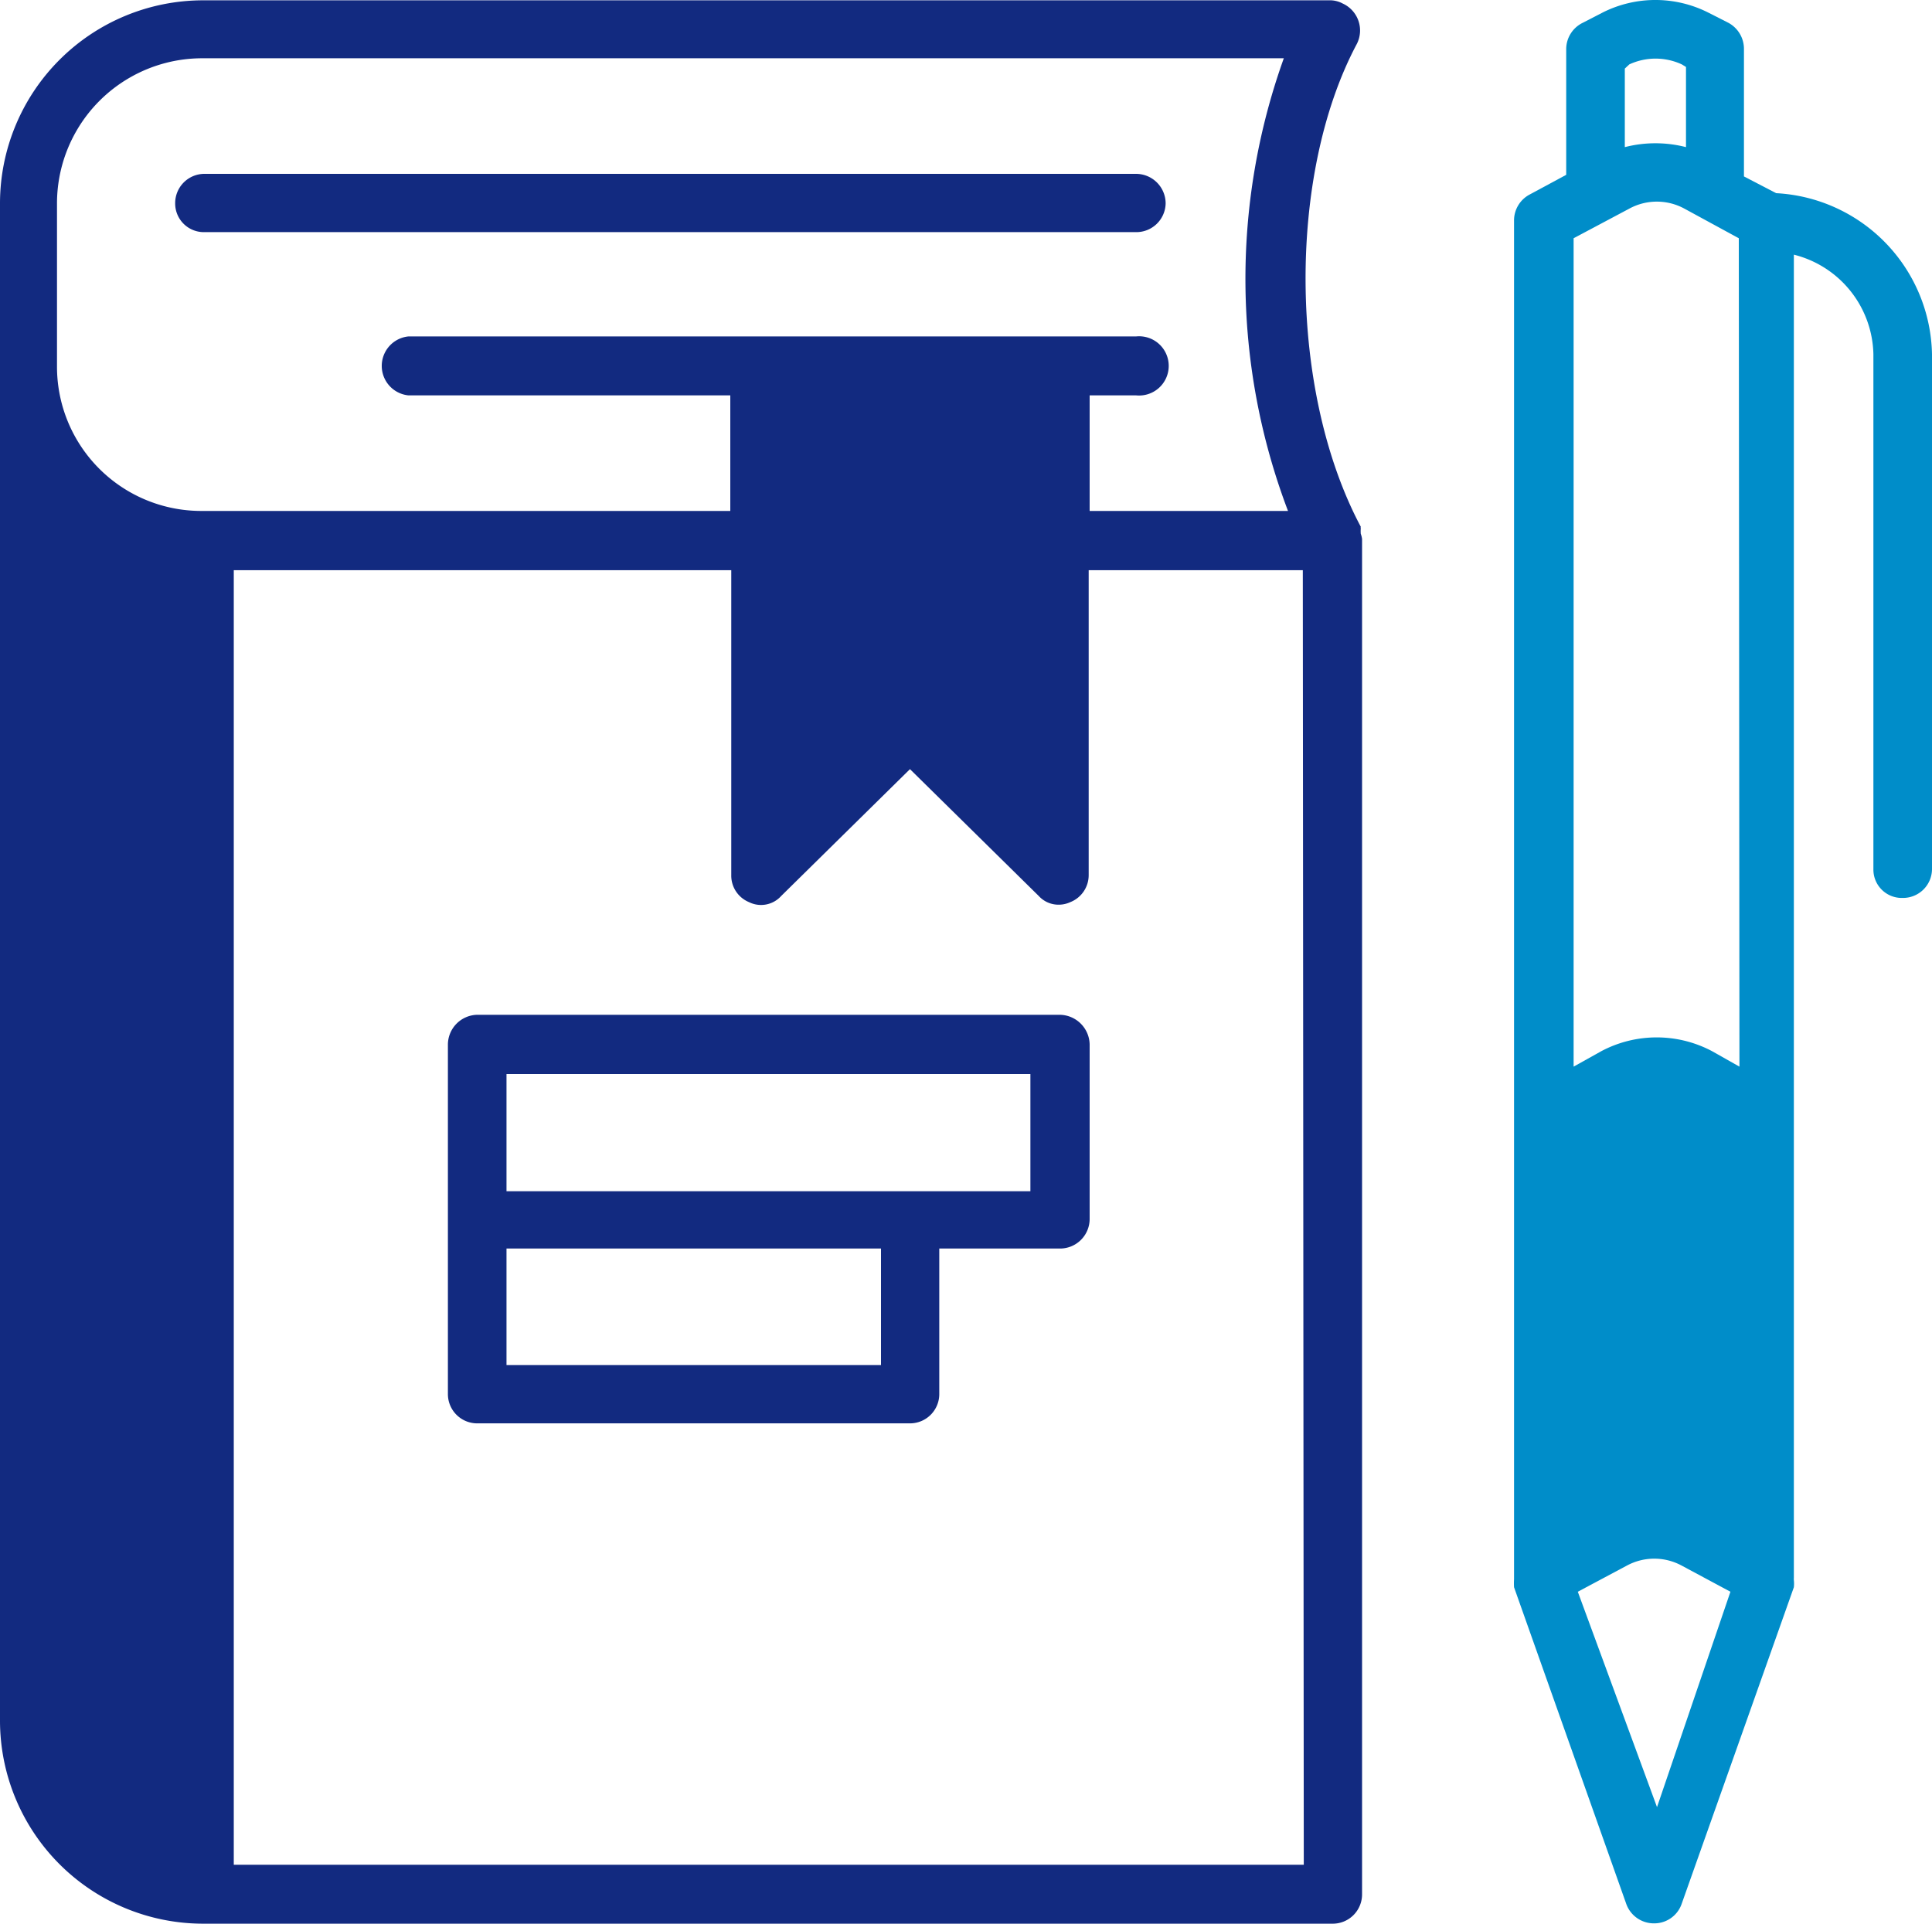
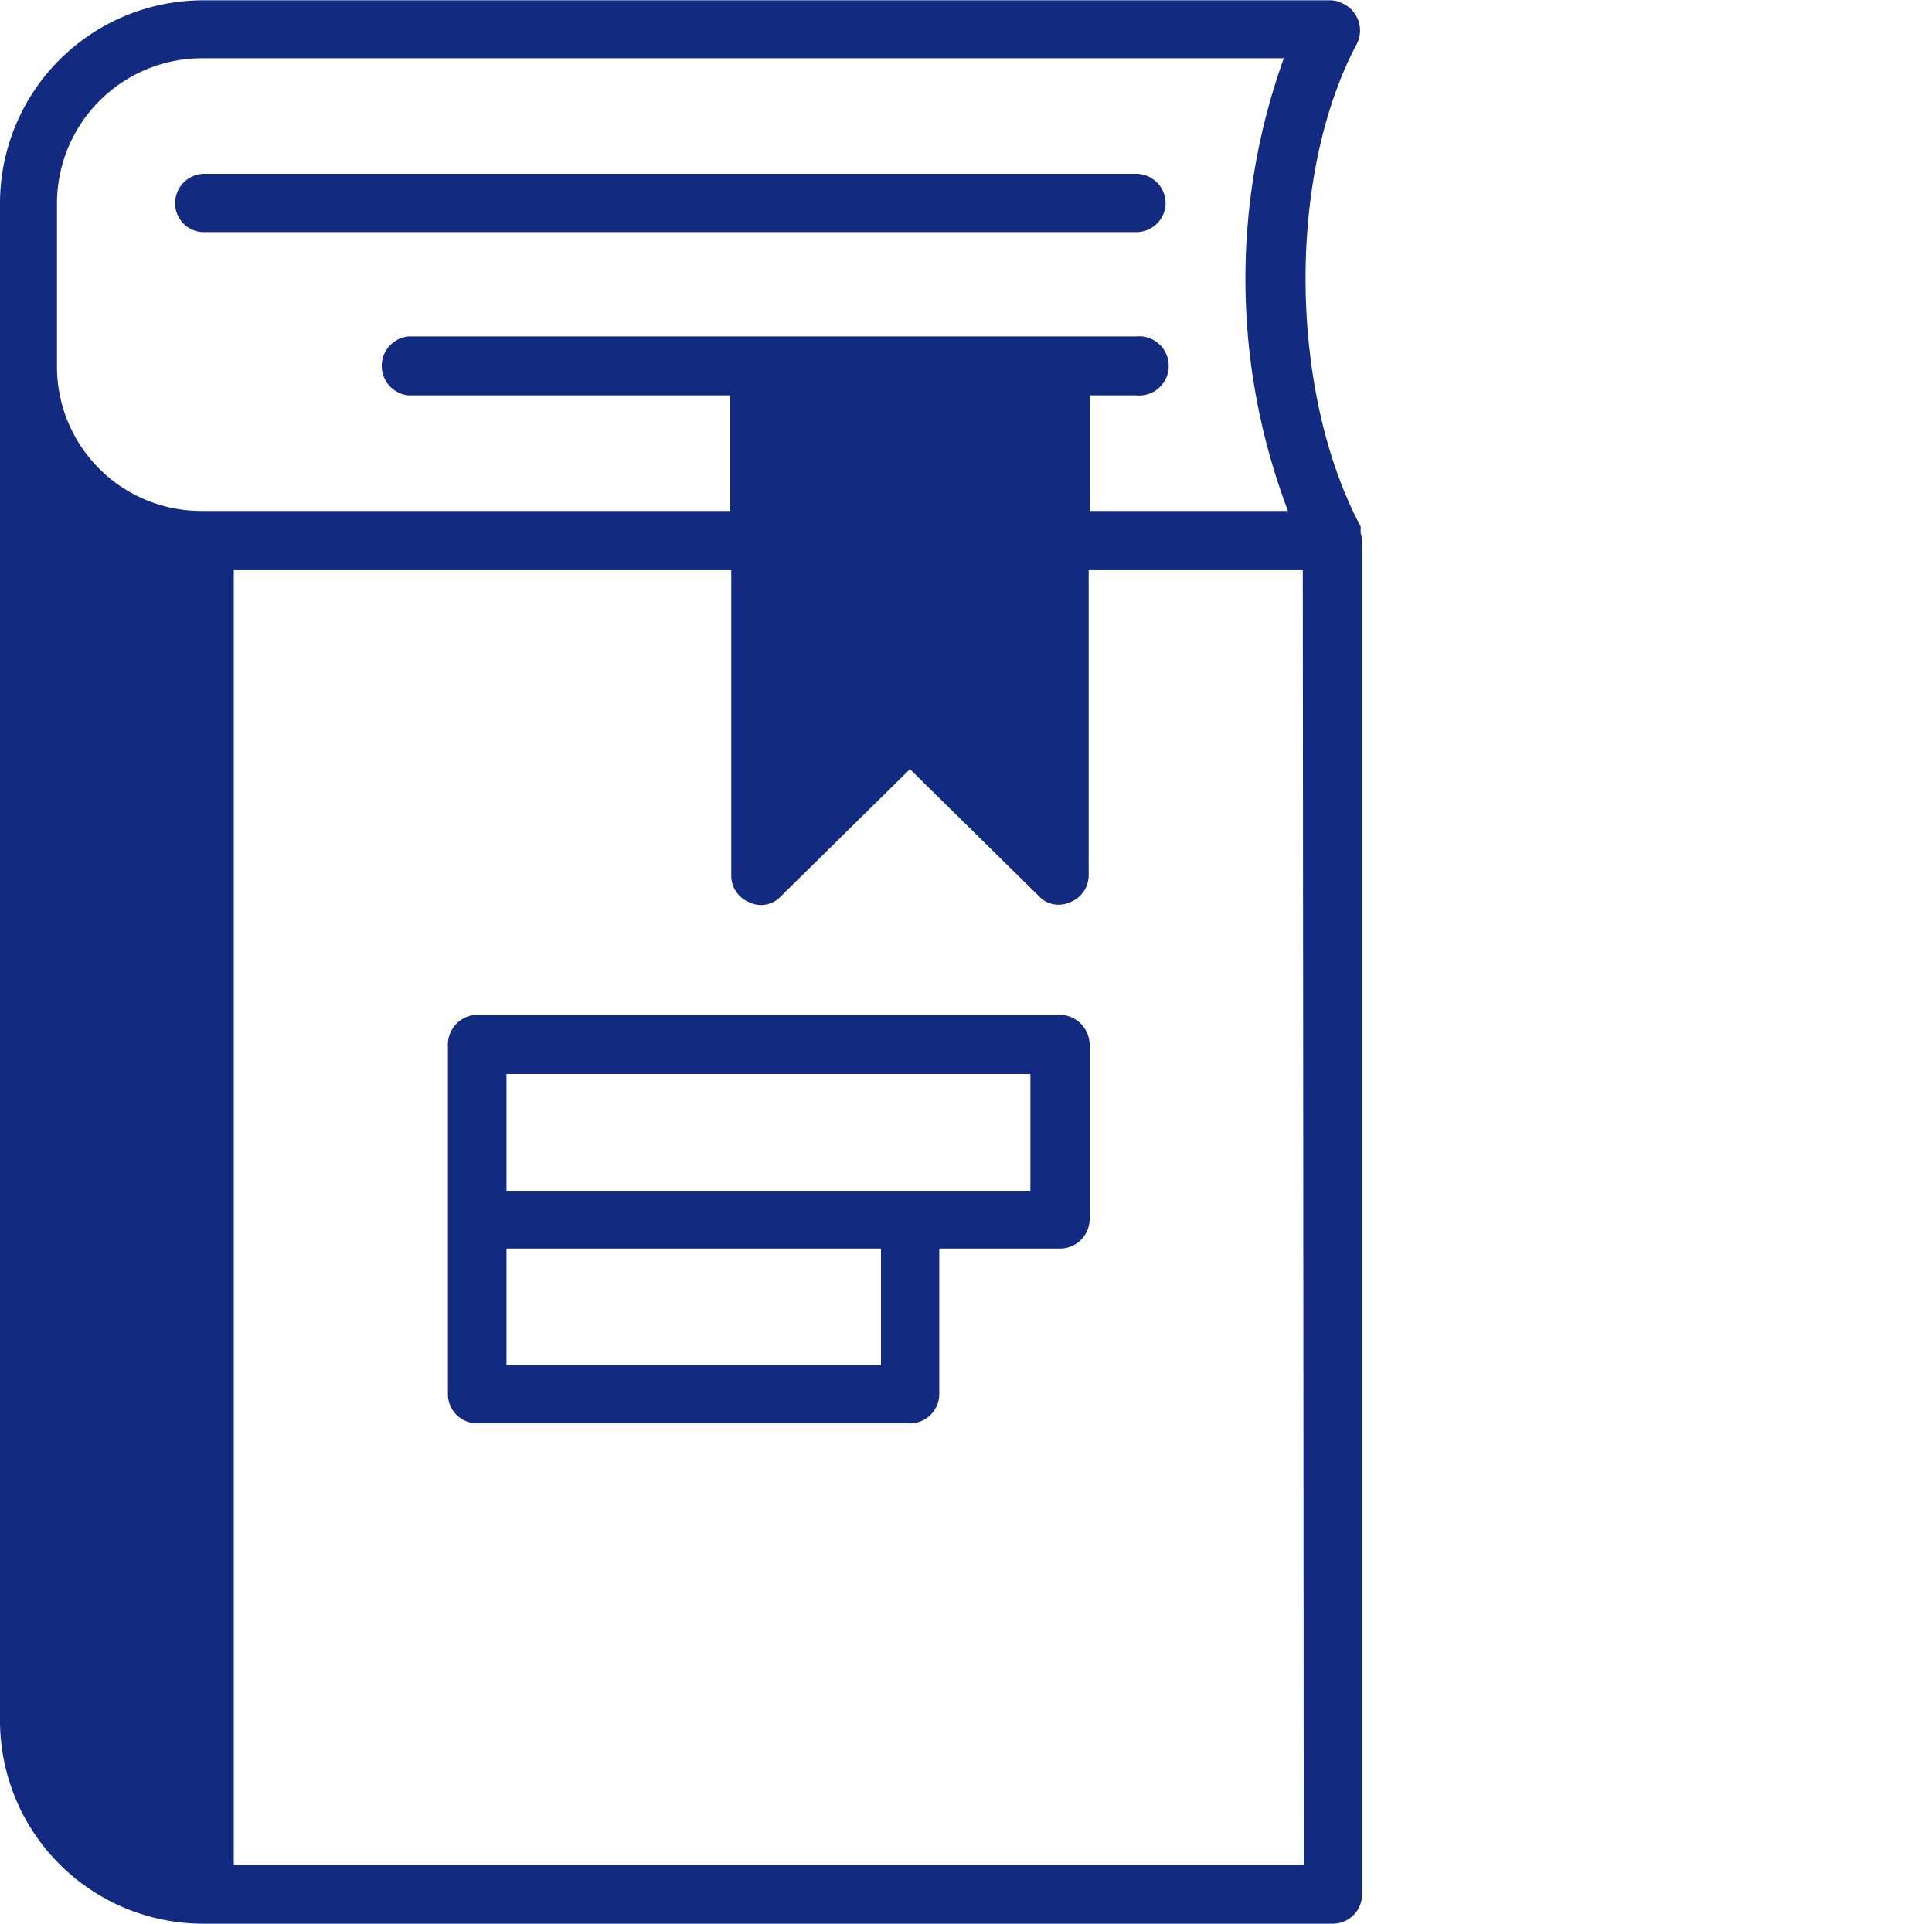
<svg xmlns="http://www.w3.org/2000/svg" viewBox="0 0 60 59.75">
  <defs>
    <style>.cls-1{fill:#122a80;}.cls-2{fill:#008dc9;}</style>
  </defs>
  <g id="Calque_2" data-name="Calque 2">
    <g id="Calque_4" data-name="Calque 4">
      <path class="cls-1" d="M42.26,16.58a1,1,0,0,1,0-.17.08.08,0,0,1,0-.05c-2.24-4.21-2.29-10.93-.12-15A.92.92,0,0,0,41.7.11a.84.84,0,0,0-.44-.1H6.3A6.31,6.31,0,0,0,0,6.32V53.44a6.31,6.31,0,0,0,6.3,6.31H41.4a.91.91,0,0,0,.9-.92V16.74A.75.75,0,0,0,42.26,16.58Zm-36-.71a4.48,4.48,0,0,1-4.49-4.48V6.32A4.51,4.51,0,0,1,6.3,1.81H39.87A20.3,20.3,0,0,0,40,15.87H33.84V12.28h1.44a.92.92,0,1,0,0-1.83H12.68a.92.92,0,0,0,0,1.83h10v3.59ZM40.49,57.92H7.26V17.71H22.71v9.47a.89.89,0,0,0,.55.84.84.84,0,0,0,1-.19l4-3.94,4,3.94a.83.83,0,0,0,.63.27.85.85,0,0,0,.35-.08.9.9,0,0,0,.57-.84V17.71h6.65Z" />
      <path class="cls-1" d="M36.2,6.32a.92.92,0,0,0-.92-.92H6.34a.91.91,0,0,0-.9.92.89.89,0,0,0,.9.89H35.28A.91.91,0,0,0,36.2,6.32Z" />
      <path class="cls-1" d="M32.92,31.52H14.81a.93.93,0,0,0-.9.92V43.29a.91.91,0,0,0,.9.92H28.27a.91.91,0,0,0,.9-.92V38.78h3.75a.92.92,0,0,0,.92-.91V32.44A.94.94,0,0,0,32.92,31.52ZM27.36,42.4H15.73V38.78H27.36ZM32,37H15.73V33.36H32Z" />
-       <path class="cls-2" d="M55.16,6l-1-.52V1.52a.92.92,0,0,0-.48-.81L53.05.39a3.64,3.64,0,0,0-3.28,0l-.62.32a.91.91,0,0,0-.51.81V5.43l-1.15.62a.91.91,0,0,0-.47.81V49l0,.05a2.13,2.13,0,0,0,0,.25l3.49,9.85a.91.91,0,0,0,.86.59.9.9,0,0,0,.85-.59l3.49-9.85a1,1,0,0,0,0-.22.54.54,0,0,1,0-.08V7.91A3.26,3.26,0,0,1,58.18,11V27a.88.88,0,0,0,.9.89A.9.9,0,0,0,60,27V11A5.11,5.11,0,0,0,55.16,6Zm-4.7-3.87L50.6,2a1.94,1.94,0,0,1,1.63,0l.13.08V4.57a3.82,3.82,0,0,0-1.9,0Zm1,54L49,49.44l1.52-.81a1.79,1.79,0,0,1,1.71,0l1.51.81Zm2.56-23-.85-.48a3.67,3.67,0,0,0-3.44,0l-.86.48V7.4l1.73-.92a1.79,1.79,0,0,1,1.71,0L54,7.4Z" />
    </g>
  </g>
</svg>